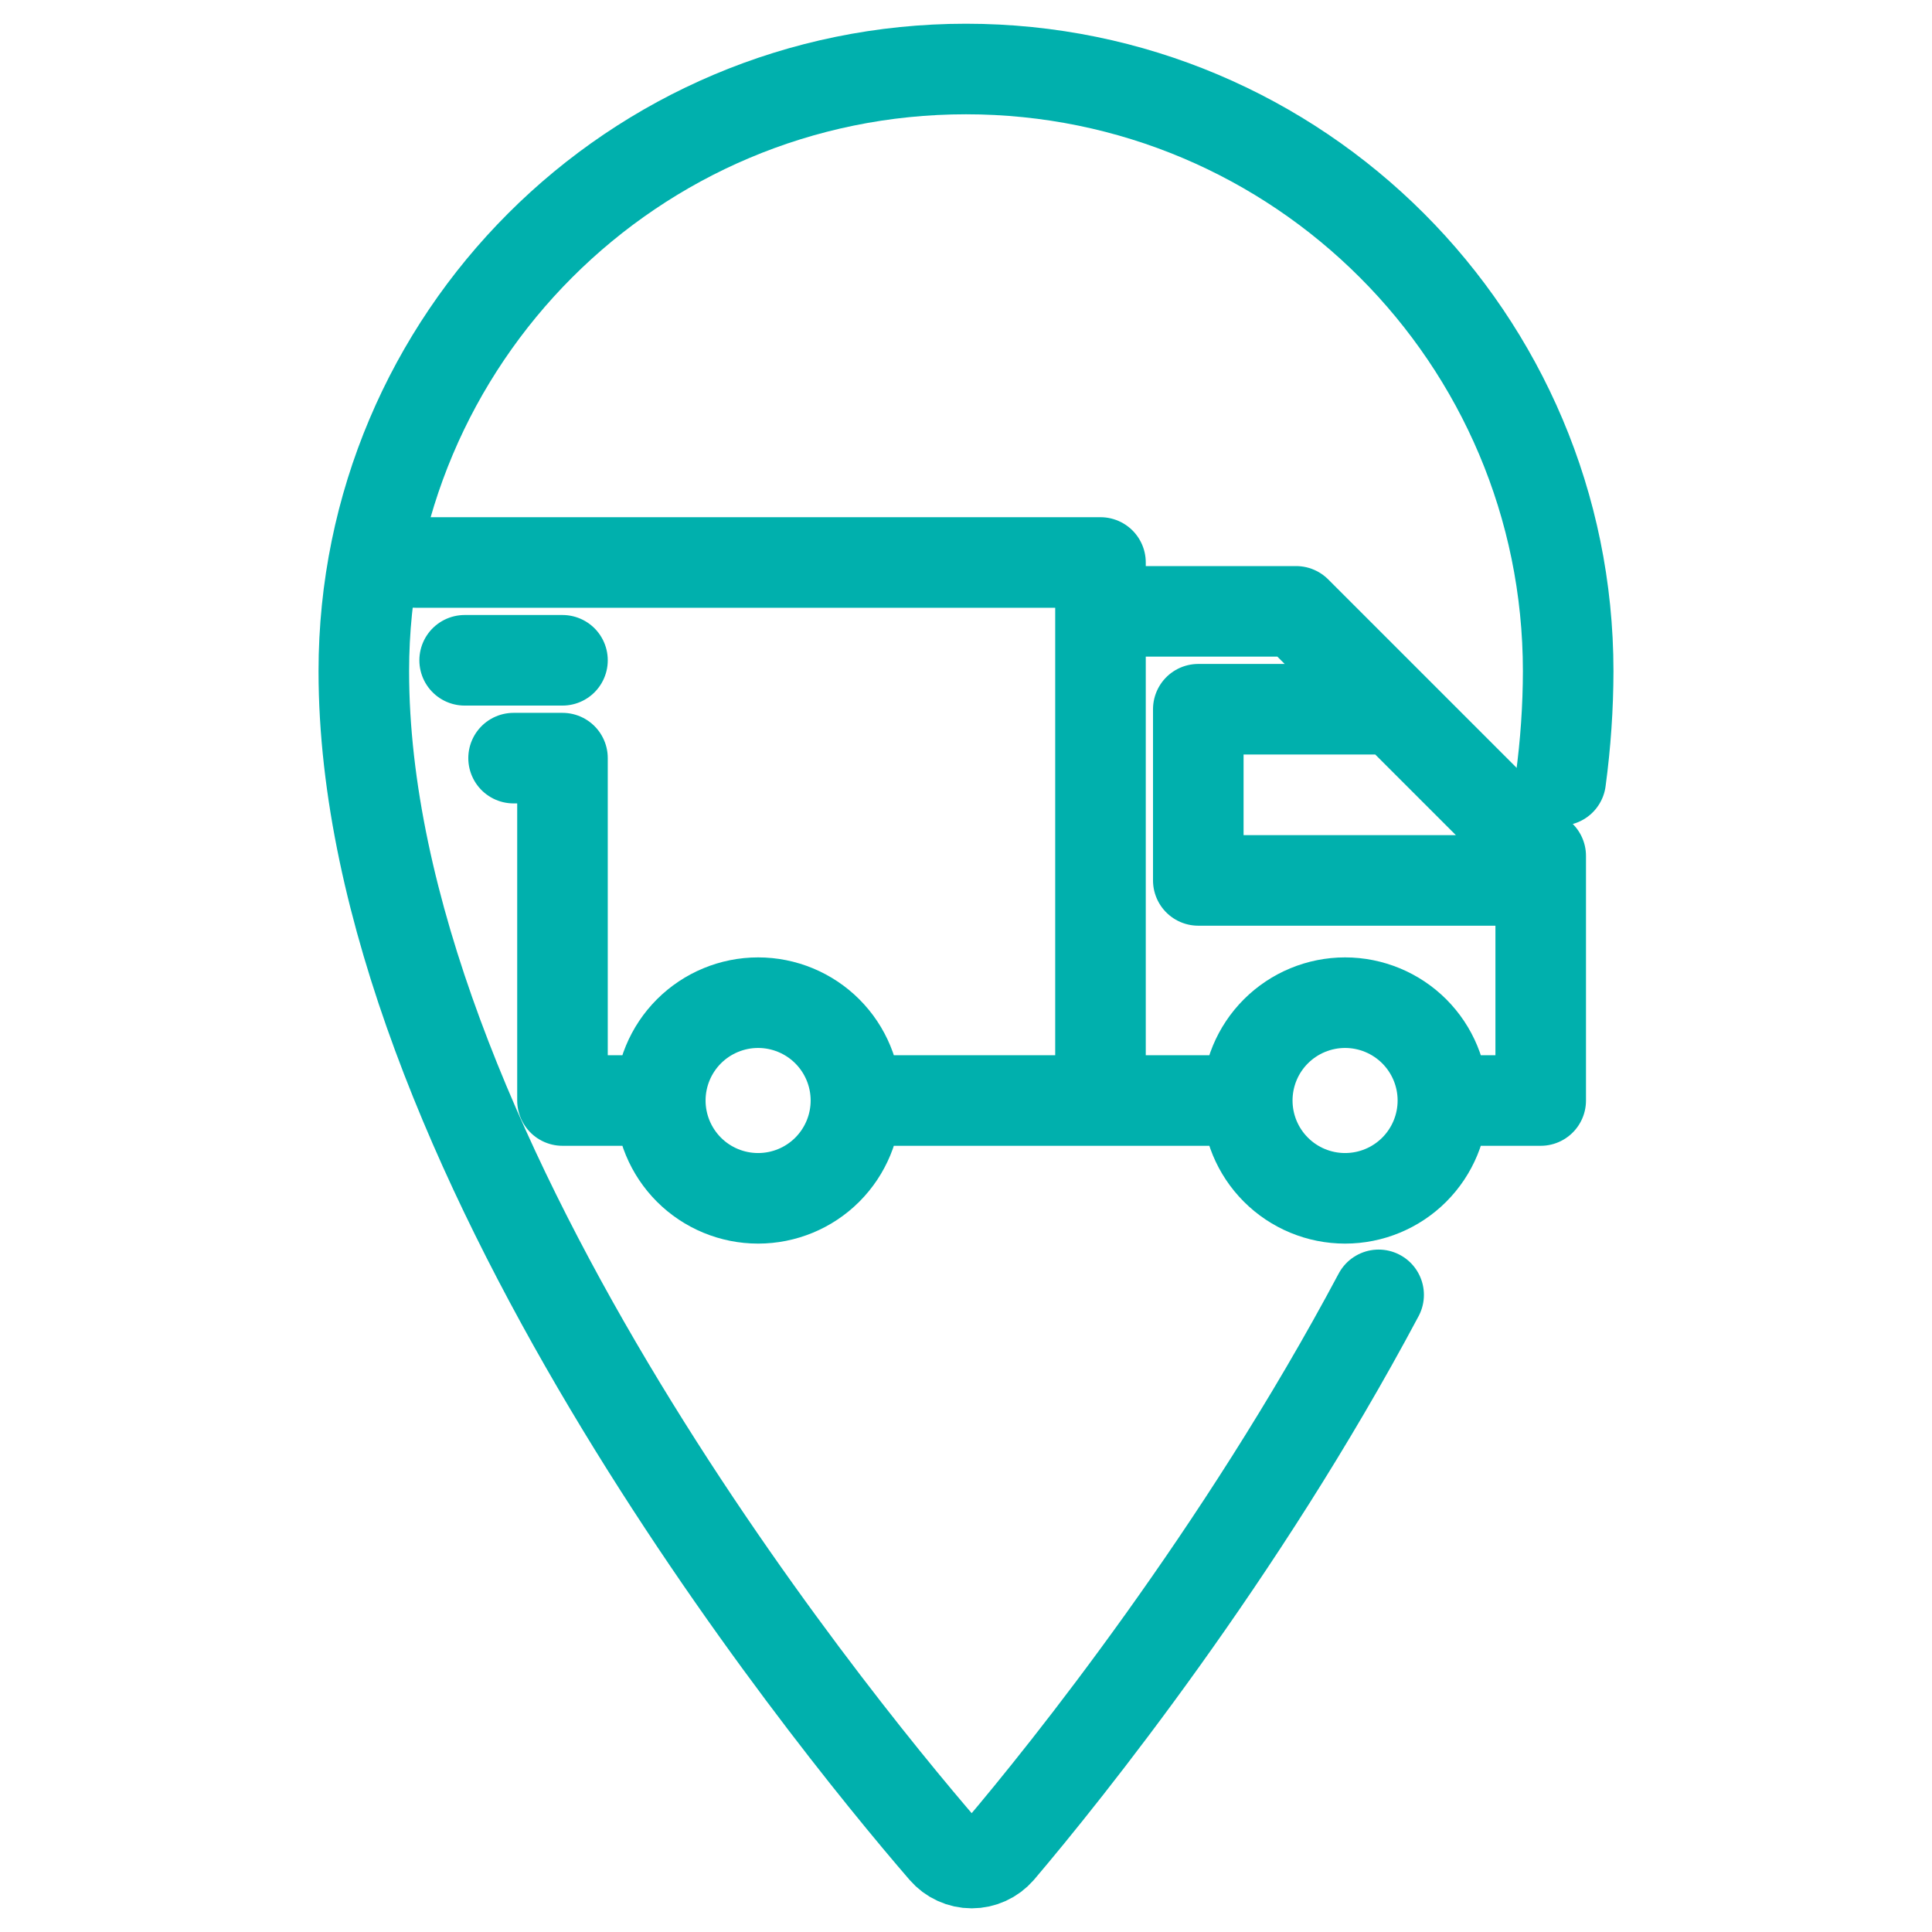
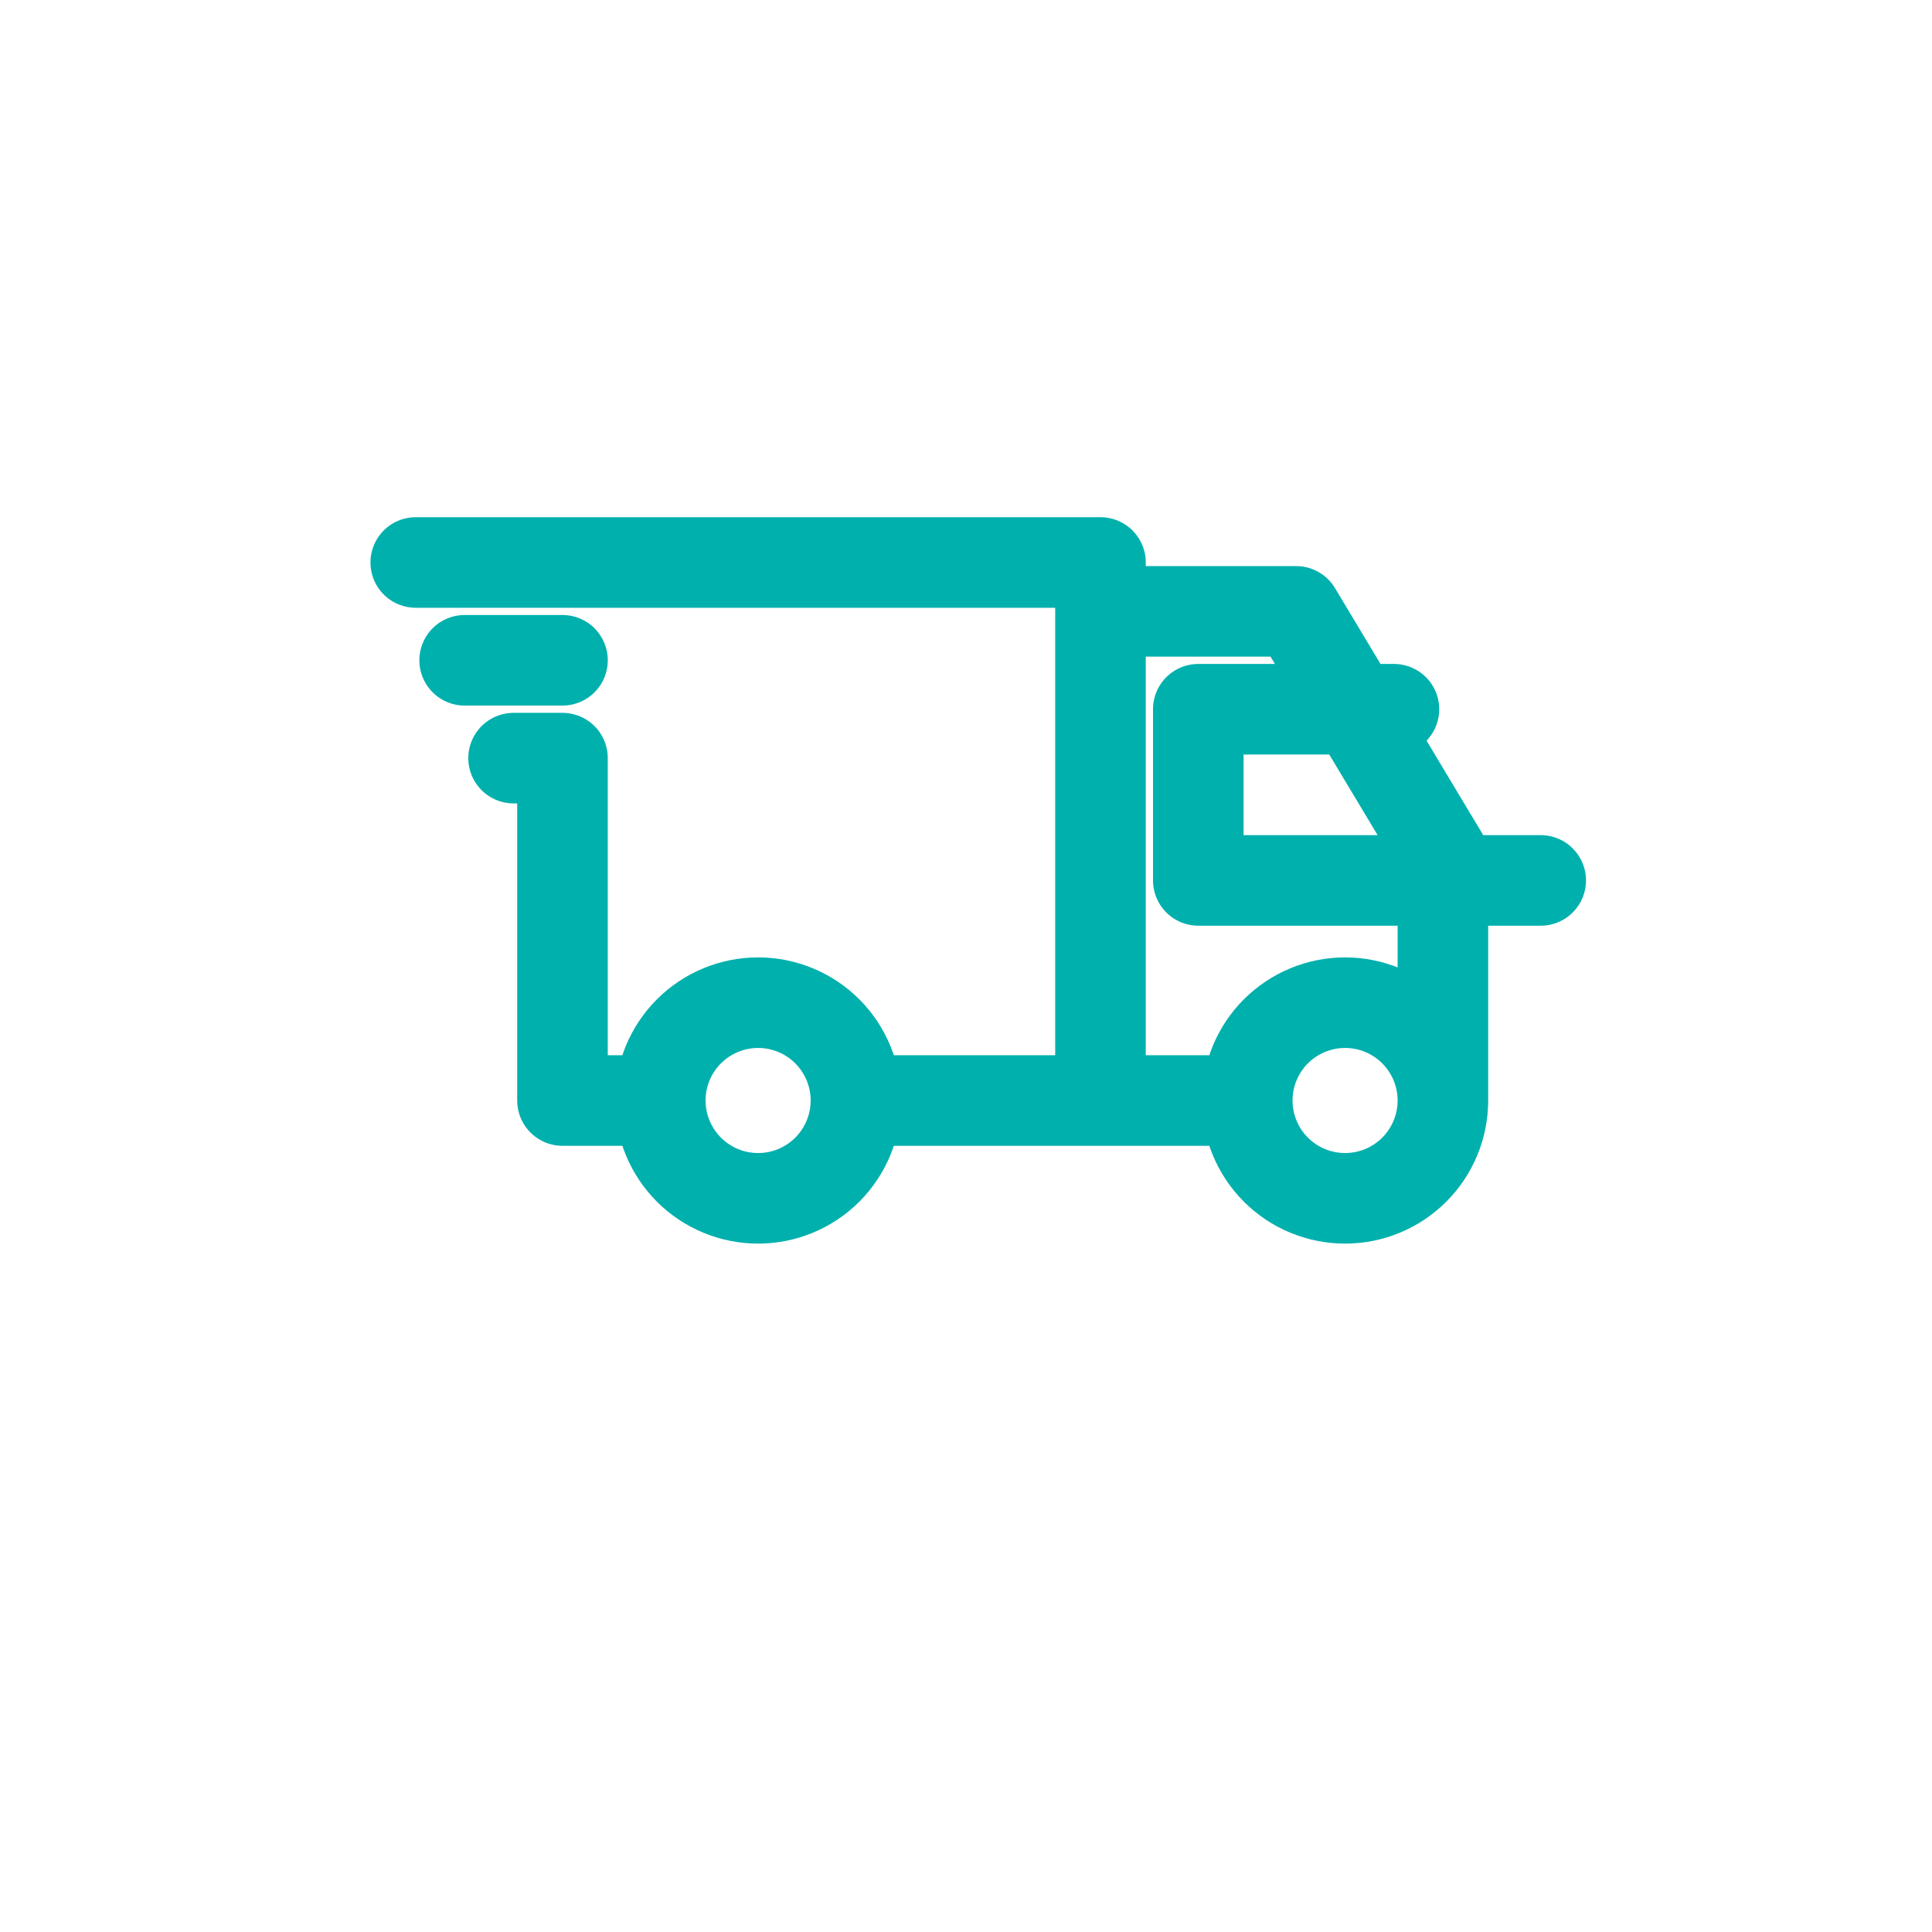
<svg xmlns="http://www.w3.org/2000/svg" width="64" height="64" viewBox="0 0 64 64" fill="none">
-   <path d="M51.7 25.85C51.864 24.63 51.946 23.424 51.948 22.234C51.948 11.217 43.019 2.286 32 2.286C20.982 2.286 12.052 11.217 12.052 22.234C12.052 37.855 27.29 56.69 31.267 61.294C31.382 61.426 31.523 61.533 31.683 61.605C31.842 61.678 32.015 61.716 32.19 61.716C32.365 61.716 32.538 61.678 32.697 61.605C32.856 61.533 32.998 61.426 33.113 61.294C35.319 58.697 41.091 51.496 45.669 42.894" stroke="#00B0AD" stroke-width="3" stroke-linecap="round" stroke-linejoin="round" />
-   <path d="M28.354 36.456C28.354 37.315 28.012 38.139 27.405 38.747C26.797 39.355 25.973 39.696 25.113 39.696C24.254 39.696 23.43 39.355 22.822 38.747C22.215 38.139 21.873 37.315 21.873 36.456M28.354 36.456C28.354 35.596 28.012 34.772 27.405 34.164C26.797 33.557 25.973 33.215 25.113 33.215C24.254 33.215 23.43 33.557 22.822 34.164C22.215 34.772 21.873 35.596 21.873 36.456M28.354 36.456H41.317M21.873 36.456H18.633V25.114H17.013M47.798 36.456C47.798 37.315 47.456 38.139 46.849 38.747C46.241 39.355 45.417 39.696 44.557 39.696C43.698 39.696 42.874 39.355 42.266 38.747C41.658 38.139 41.317 37.315 41.317 36.456M47.798 36.456C47.798 35.596 47.456 34.772 46.849 34.164C46.241 33.557 45.417 33.215 44.557 33.215C43.698 33.215 42.874 33.557 42.266 34.164C41.658 34.772 41.317 35.596 41.317 36.456M47.798 36.456H51.038V28.354L42.937 20.253M36.455 21.873V18.633H13.772M42.935 20.252H36.455V36.456M18.633 21.873H15.392M46.176 23.494H39.695V29.165H51.038" stroke="#00B0AD" stroke-width="3" stroke-linecap="round" stroke-linejoin="round" />
+   <path d="M28.354 36.456C28.354 37.315 28.012 38.139 27.405 38.747C26.797 39.355 25.973 39.696 25.113 39.696C24.254 39.696 23.43 39.355 22.822 38.747C22.215 38.139 21.873 37.315 21.873 36.456M28.354 36.456C28.354 35.596 28.012 34.772 27.405 34.164C26.797 33.557 25.973 33.215 25.113 33.215C24.254 33.215 23.43 33.557 22.822 34.164C22.215 34.772 21.873 35.596 21.873 36.456M28.354 36.456H41.317M21.873 36.456H18.633V25.114H17.013M47.798 36.456C47.798 37.315 47.456 38.139 46.849 38.747C46.241 39.355 45.417 39.696 44.557 39.696C43.698 39.696 42.874 39.355 42.266 38.747C41.658 38.139 41.317 37.315 41.317 36.456M47.798 36.456C47.798 35.596 47.456 34.772 46.849 34.164C46.241 33.557 45.417 33.215 44.557 33.215C43.698 33.215 42.874 33.557 42.266 34.164C41.658 34.772 41.317 35.596 41.317 36.456M47.798 36.456V28.354L42.937 20.253M36.455 21.873V18.633H13.772M42.935 20.252H36.455V36.456M18.633 21.873H15.392M46.176 23.494H39.695V29.165H51.038" stroke="#00B0AD" stroke-width="3" stroke-linecap="round" stroke-linejoin="round" />
</svg>